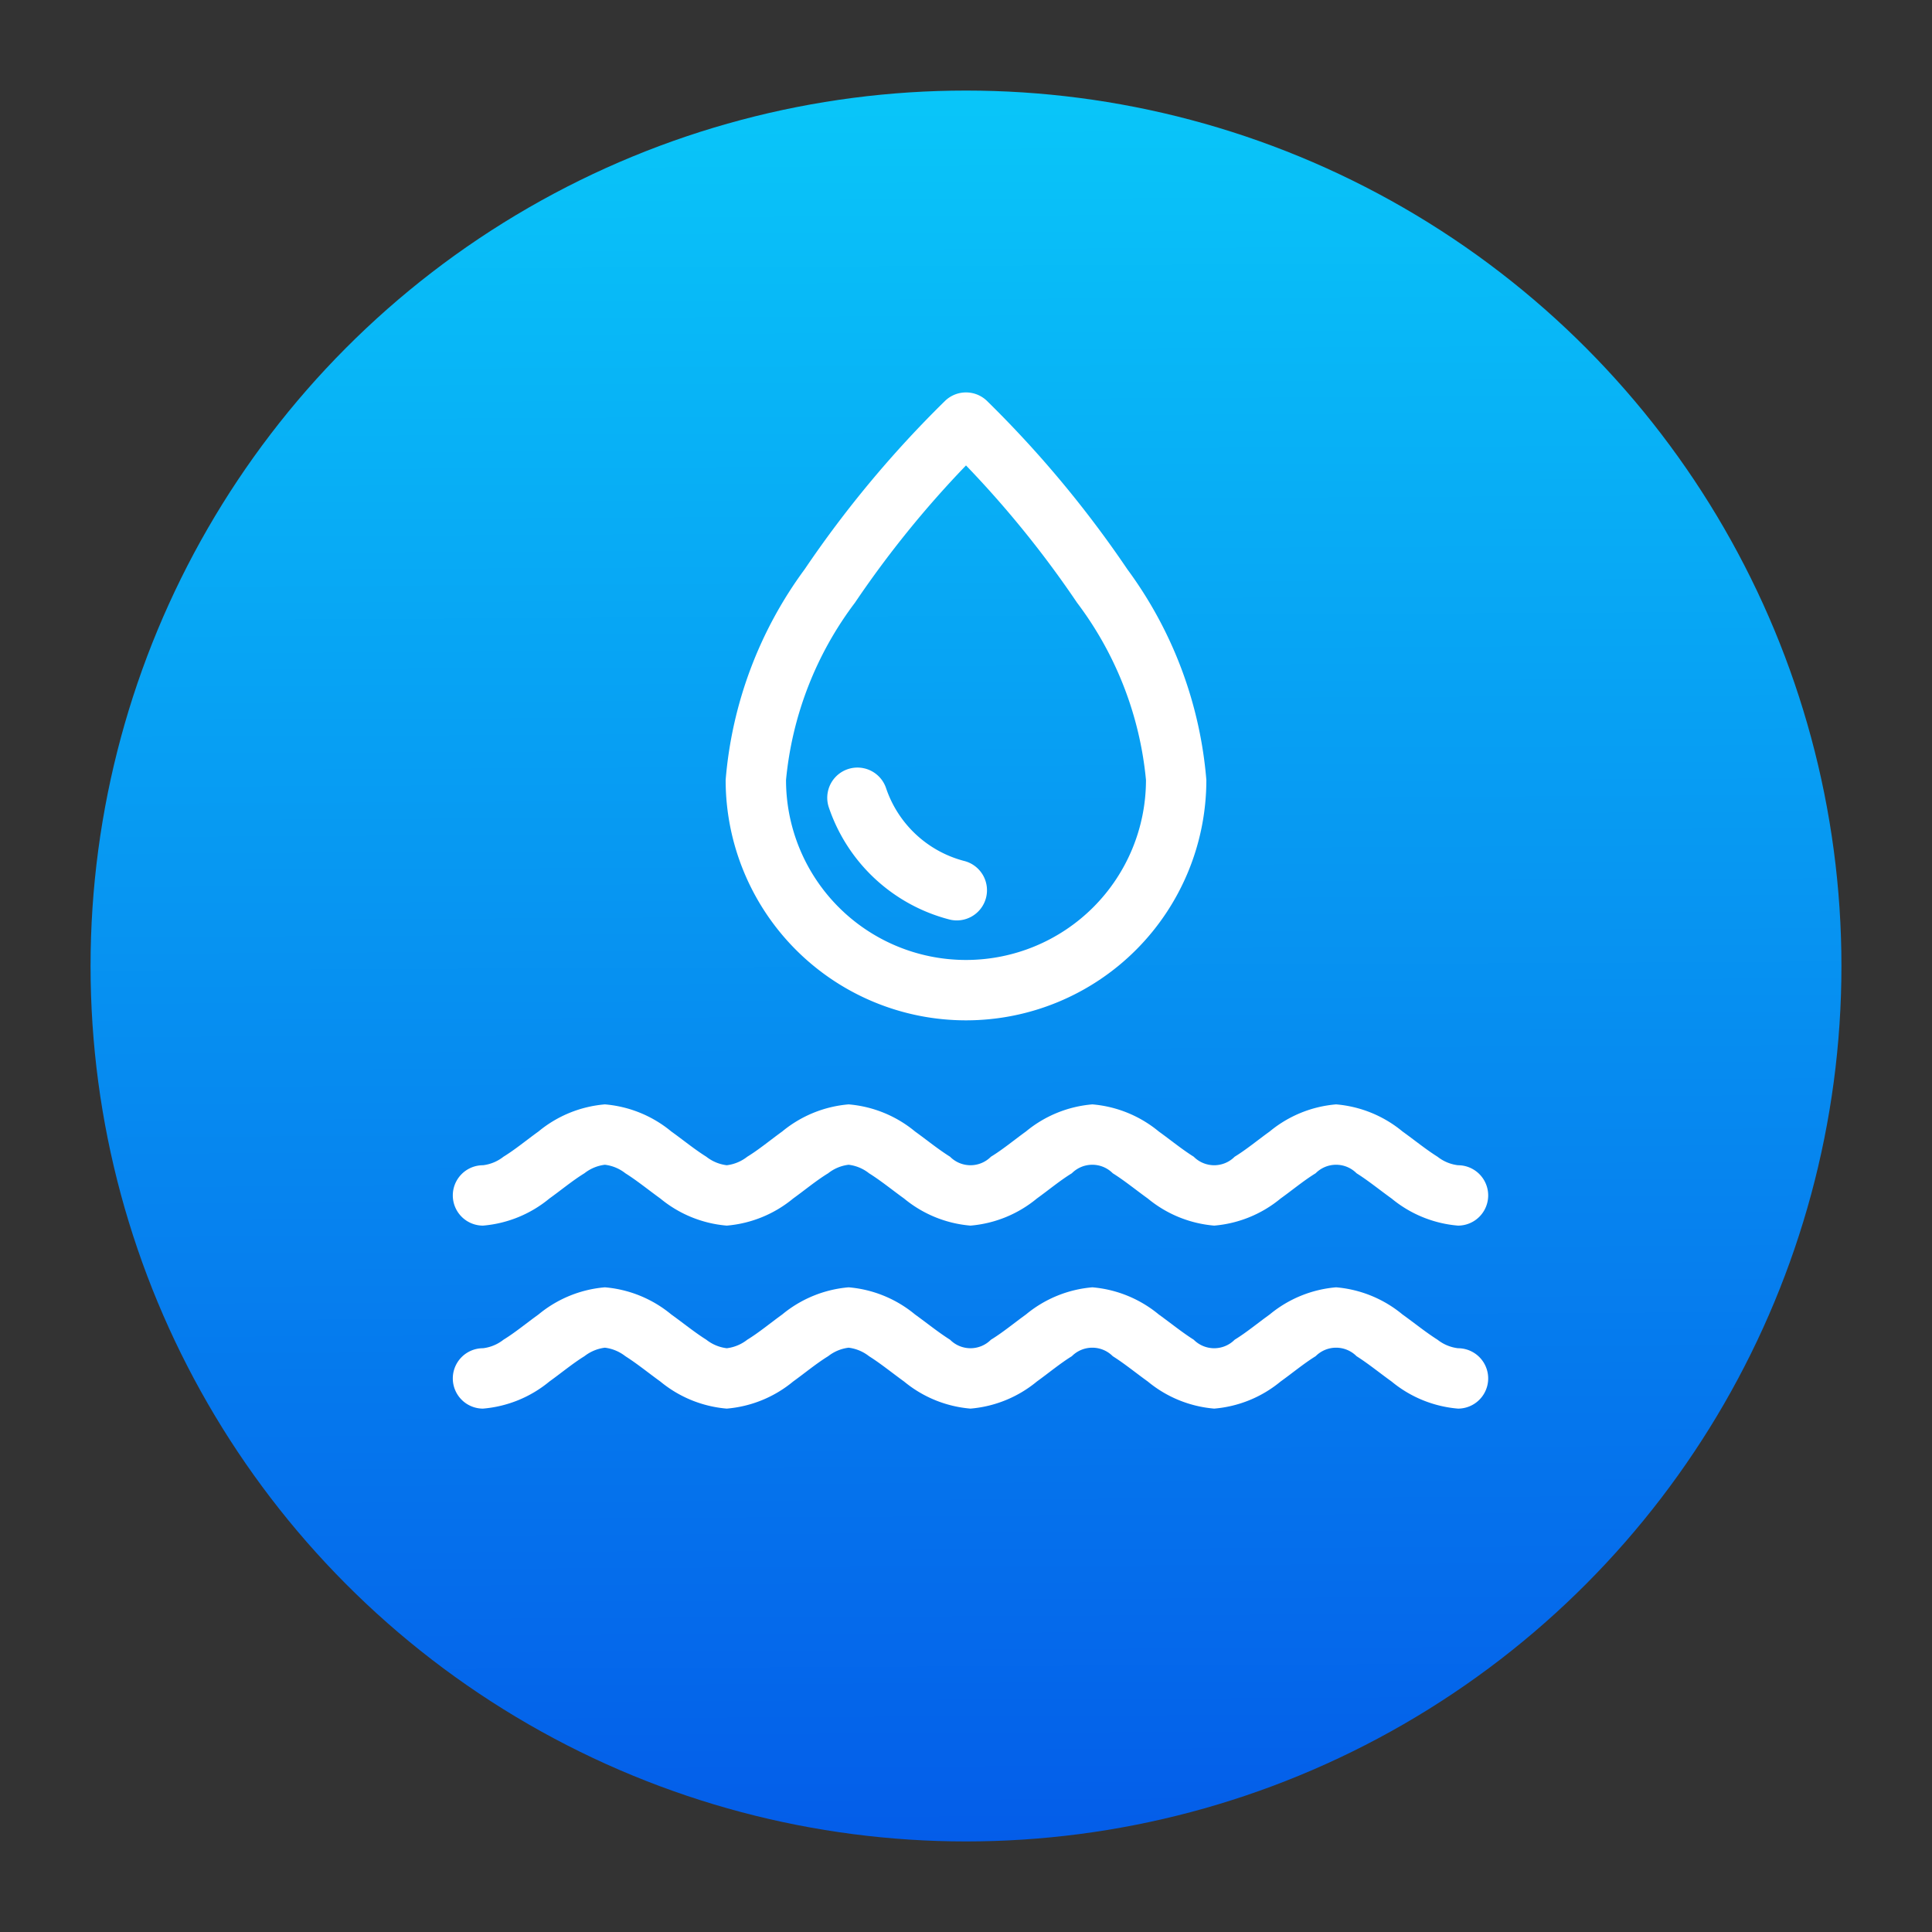
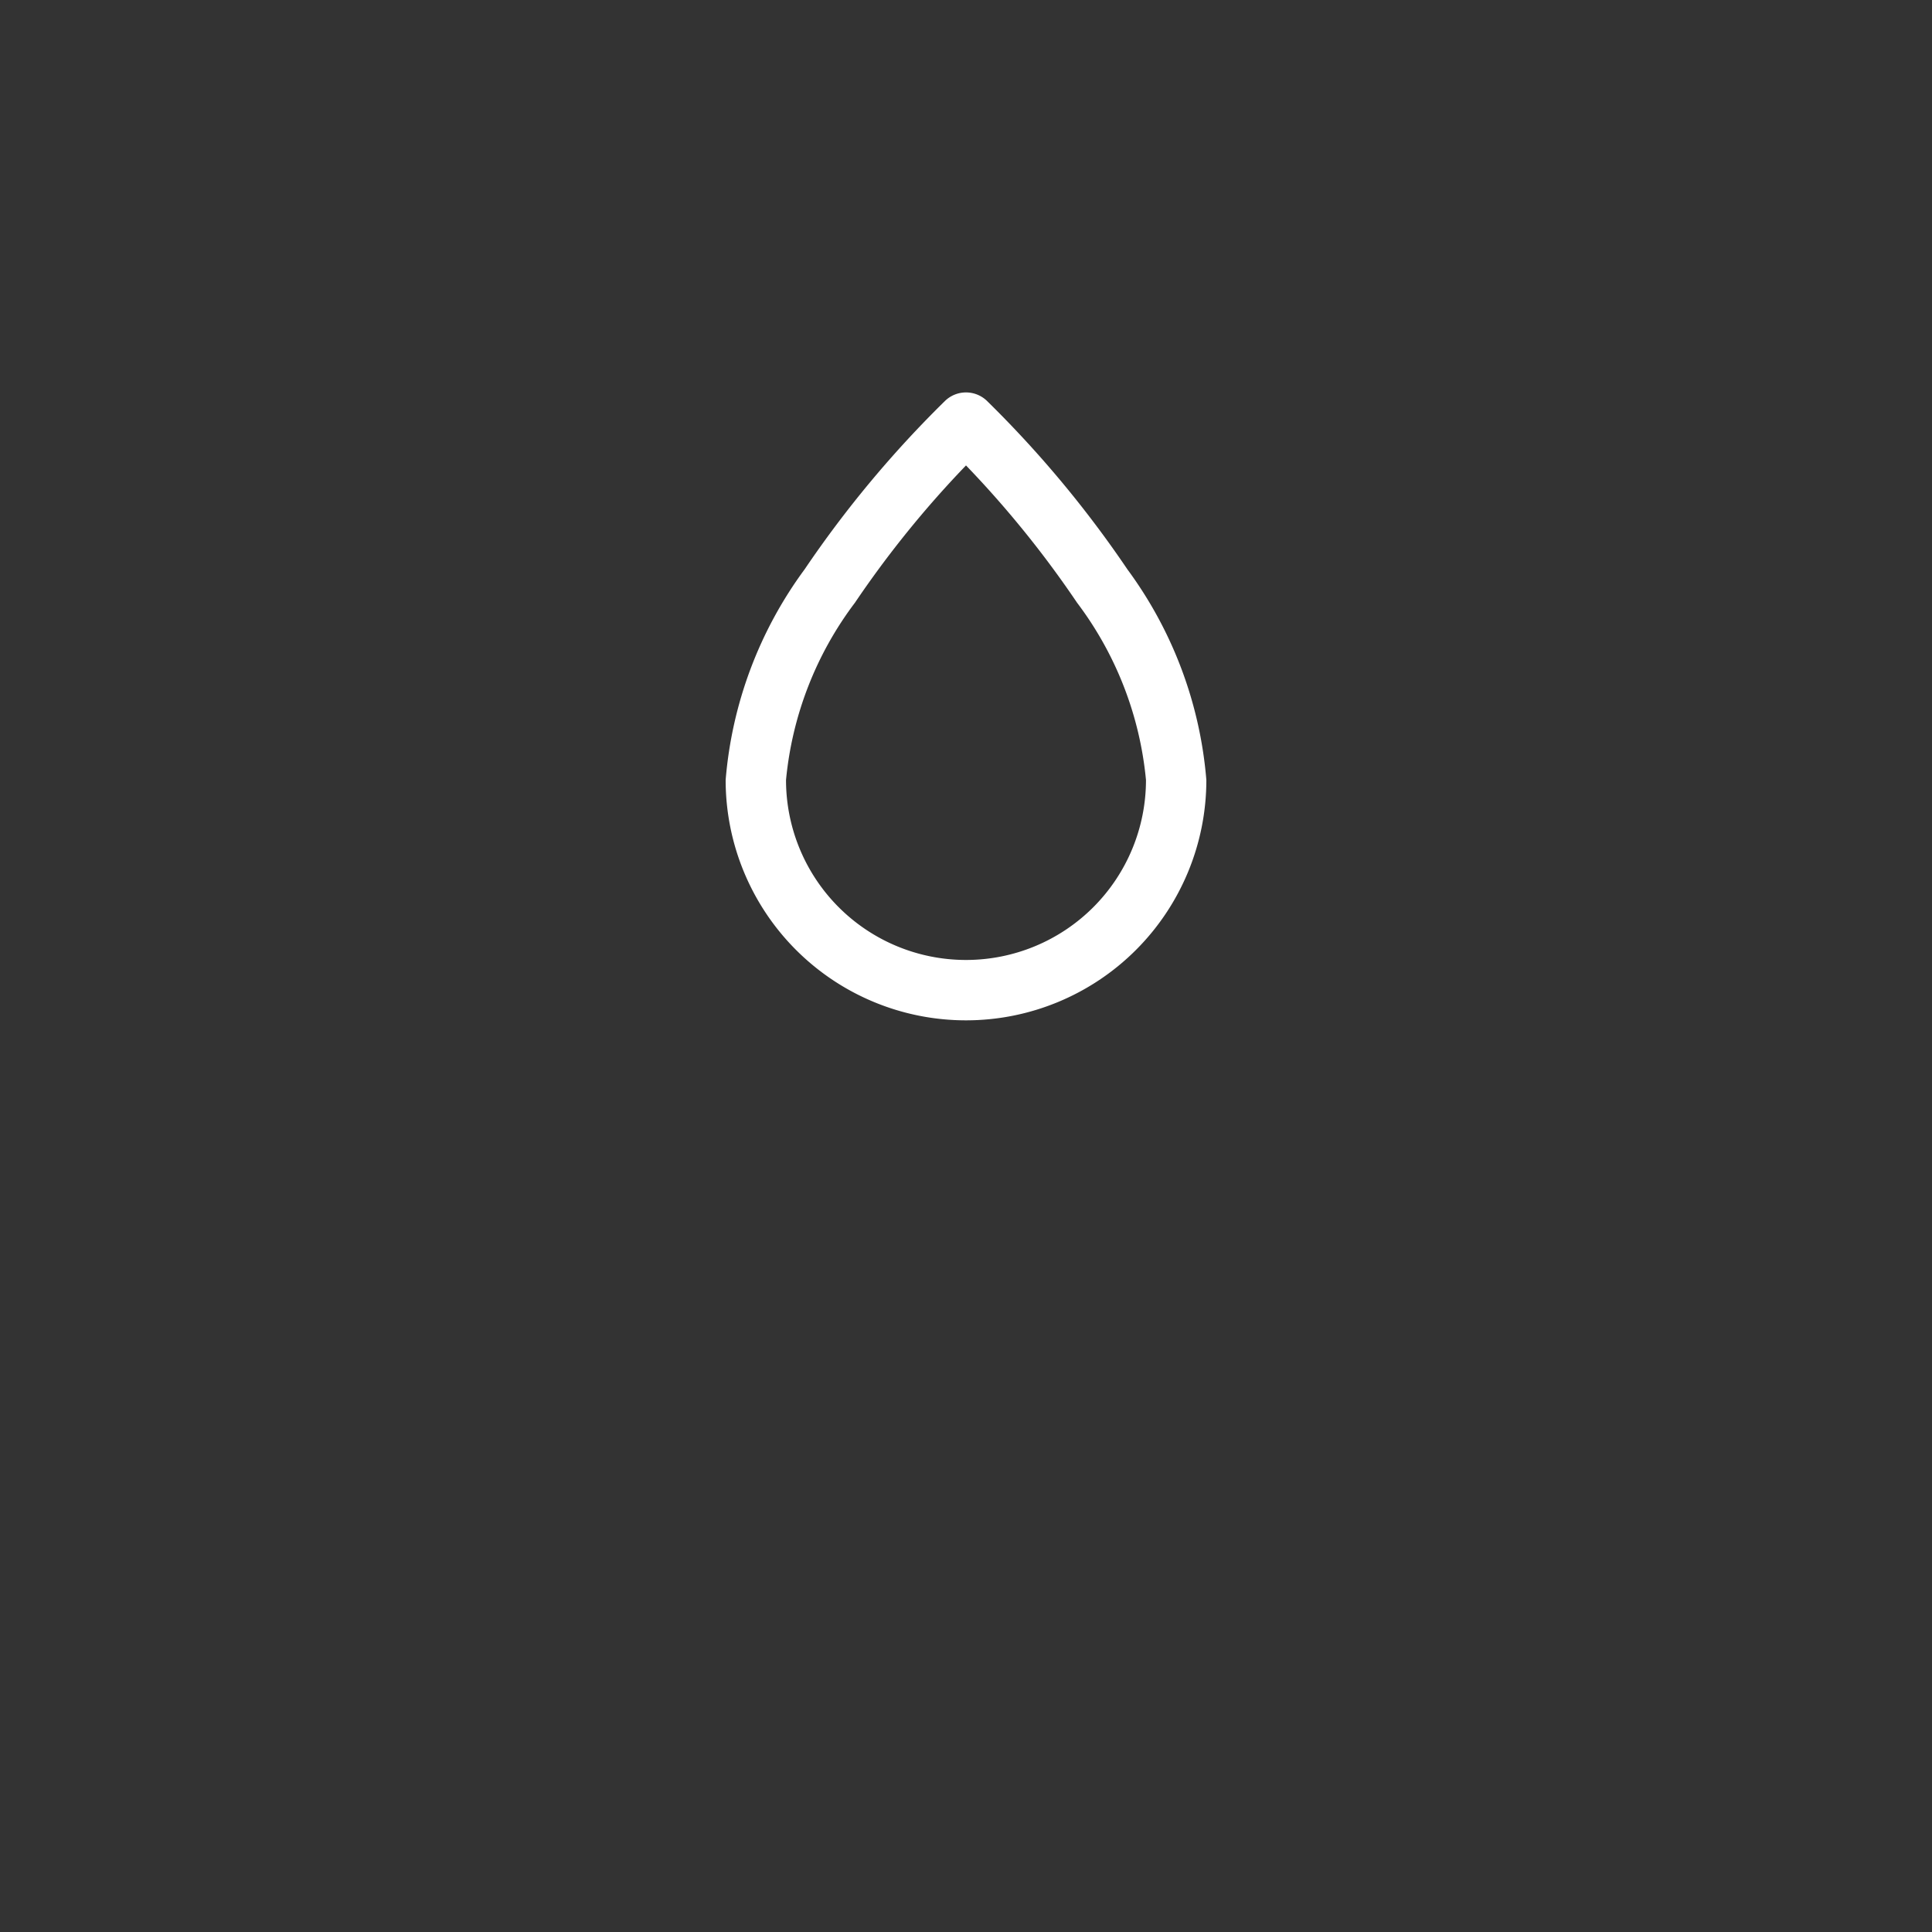
<svg xmlns="http://www.w3.org/2000/svg" height="512" viewBox="0 0 32 32" width="512">
  <rect x="0" y="0" width="32" height="32" fill="#333333" stroke="none" />
  <linearGradient id="linear-gradient" gradientUnits="userSpaceOnUse" x1="15.924" x2="16.076" y1="1.5" y2="30.5">
    <stop offset="0" stop-color="#09c6f9" />
    <stop offset="1" stop-color="#045de9" />
  </linearGradient>
  <g id="waterdrop_waves" data-name="waterdrop waves">
-     <circle cx="16" cy="16" fill="url(#linear-gradient)" r="14.5" />
    <g fill="#fff" fill-rule="evenodd">
      <path d="m16 7.709a16.97 16.97 0 0 1 1.839 2.273 5.773 5.773 0 0 1 1.142 2.937 2.981 2.981 0 1 1 -5.962 0 5.773 5.773 0 0 1 1.142-2.937 16.97 16.97 0 0 1 1.839-2.273zm.344-1.072a.5.5 0 0 0 -.688 0 18.167 18.167 0 0 0 -2.329 2.793 6.815 6.815 0 0 0 -1.308 3.489 3.981 3.981 0 1 0 7.962 0 6.815 6.815 0 0 0 -1.308-3.489 18.167 18.167 0 0 0 -2.329-2.793z" />
-       <path d="m13.728 13.373a2.866 2.866 0 0 0 1.983 1.853.5.5 0 1 0 .254-.967 1.862 1.862 0 0 1 -1.289-1.205.5.5 0 0 0 -.948.319z" />
-       <path d="m8 20.3a1.983 1.983 0 0 0 1.1-.449c.194-.139.387-.3.58-.418a.677.677 0 0 1 .339-.141.677.677 0 0 1 .339.141c.193.121.386.279.579.418a1.985 1.985 0 0 0 1.1.449 1.983 1.983 0 0 0 1.1-.449c.193-.139.386-.3.58-.418a.674.674 0 0 1 .339-.141.674.674 0 0 1 .338.141c.194.121.387.279.58.418a1.983 1.983 0 0 0 1.1.449 1.985 1.985 0 0 0 1.1-.449c.193-.139.386-.3.579-.418a.478.478 0 0 1 .678 0c.194.121.386.279.58.418a1.983 1.983 0 0 0 1.1.449 1.983 1.983 0 0 0 1.1-.449c.194-.139.387-.3.58-.418a.478.478 0 0 1 .678 0c.193.121.386.279.58.418a1.983 1.983 0 0 0 1.1.449.5.5 0 1 0 0-1 .677.677 0 0 1 -.339-.141c-.193-.121-.386-.279-.58-.418a1.982 1.982 0 0 0 -1.1-.449 1.982 1.982 0 0 0 -1.1.449c-.194.139-.387.3-.58.418a.478.478 0 0 1 -.678 0c-.193-.121-.386-.279-.579-.418a1.985 1.985 0 0 0 -1.1-.449 1.982 1.982 0 0 0 -1.1.449c-.193.139-.386.3-.58.418a.477.477 0 0 1 -.677 0c-.194-.121-.387-.279-.58-.418a1.983 1.983 0 0 0 -1.1-.449 1.985 1.985 0 0 0 -1.1.449c-.193.139-.386.3-.579.418a.681.681 0 0 1 -.339.141.677.677 0 0 1 -.339-.141c-.194-.121-.386-.279-.58-.418a1.982 1.982 0 0 0 -1.1-.449 1.982 1.982 0 0 0 -1.1.449c-.194.139-.387.3-.58.418a.677.677 0 0 1 -.339.141.5.5 0 0 0 0 1z" />
-       <path d="m8 23.331a1.982 1.982 0 0 0 1.1-.449c.194-.139.387-.3.58-.419a.687.687 0 0 1 .339-.141.686.686 0 0 1 .339.141c.193.122.386.28.579.419a1.985 1.985 0 0 0 1.1.449 1.982 1.982 0 0 0 1.1-.449c.193-.139.386-.3.58-.419a.683.683 0 0 1 .339-.141.683.683 0 0 1 .338.141c.194.122.387.28.58.419a1.983 1.983 0 0 0 1.1.449 1.985 1.985 0 0 0 1.1-.449c.193-.139.386-.3.579-.419a.478.478 0 0 1 .678 0c.194.122.386.28.58.419a1.982 1.982 0 0 0 1.1.449 1.982 1.982 0 0 0 1.1-.449c.194-.139.387-.3.58-.419a.478.478 0 0 1 .678 0c.193.122.386.28.58.419a1.982 1.982 0 0 0 1.1.449.5.5 0 0 0 0-1 .677.677 0 0 1 -.339-.141c-.193-.122-.386-.279-.58-.418a1.984 1.984 0 0 0 -1.1-.45 1.984 1.984 0 0 0 -1.1.45c-.194.139-.387.3-.58.418a.478.478 0 0 1 -.678 0c-.193-.122-.386-.279-.579-.418a1.987 1.987 0 0 0 -1.1-.45 1.984 1.984 0 0 0 -1.1.45c-.193.139-.386.3-.58.418a.477.477 0 0 1 -.677 0c-.194-.122-.387-.279-.58-.418a1.984 1.984 0 0 0 -1.1-.45 1.987 1.987 0 0 0 -1.1.45c-.193.139-.386.3-.579.418a.681.681 0 0 1 -.339.141.677.677 0 0 1 -.339-.141c-.194-.122-.386-.279-.58-.418a1.984 1.984 0 0 0 -1.1-.45 1.984 1.984 0 0 0 -1.1.45c-.194.139-.387.3-.58.418a.677.677 0 0 1 -.339.141.5.5 0 0 0 0 1z" />
    </g>
  </g>
</svg>